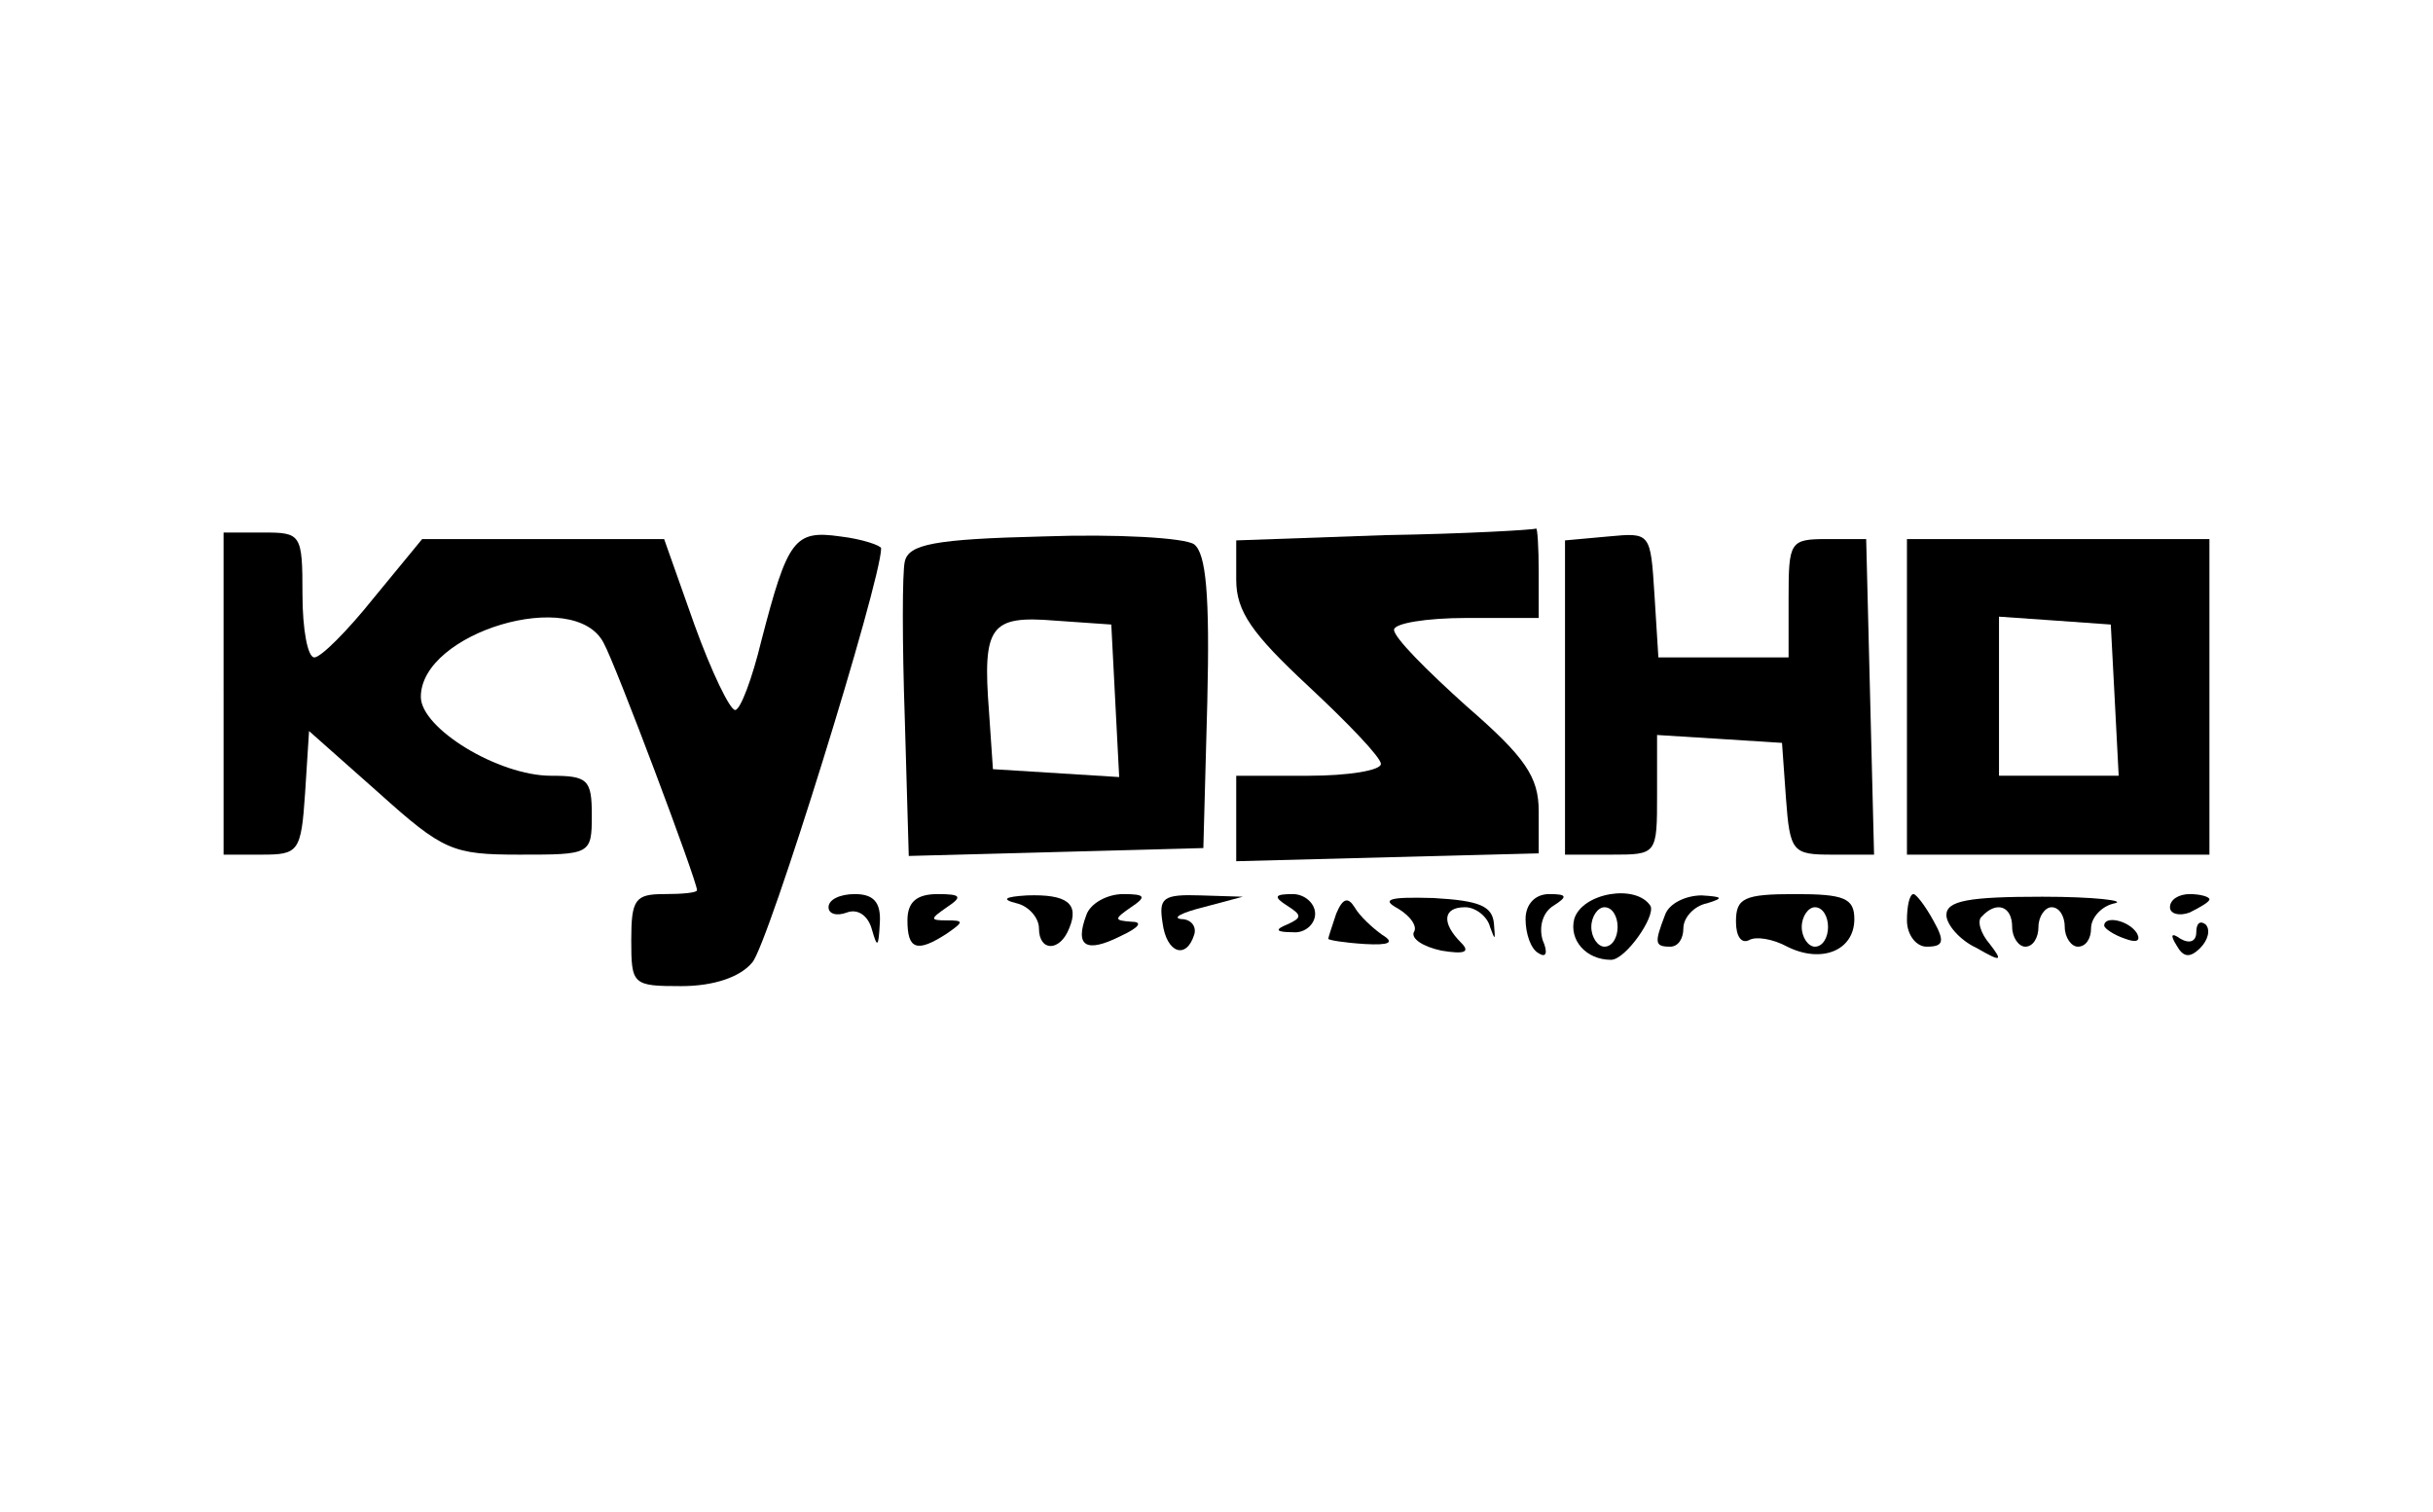
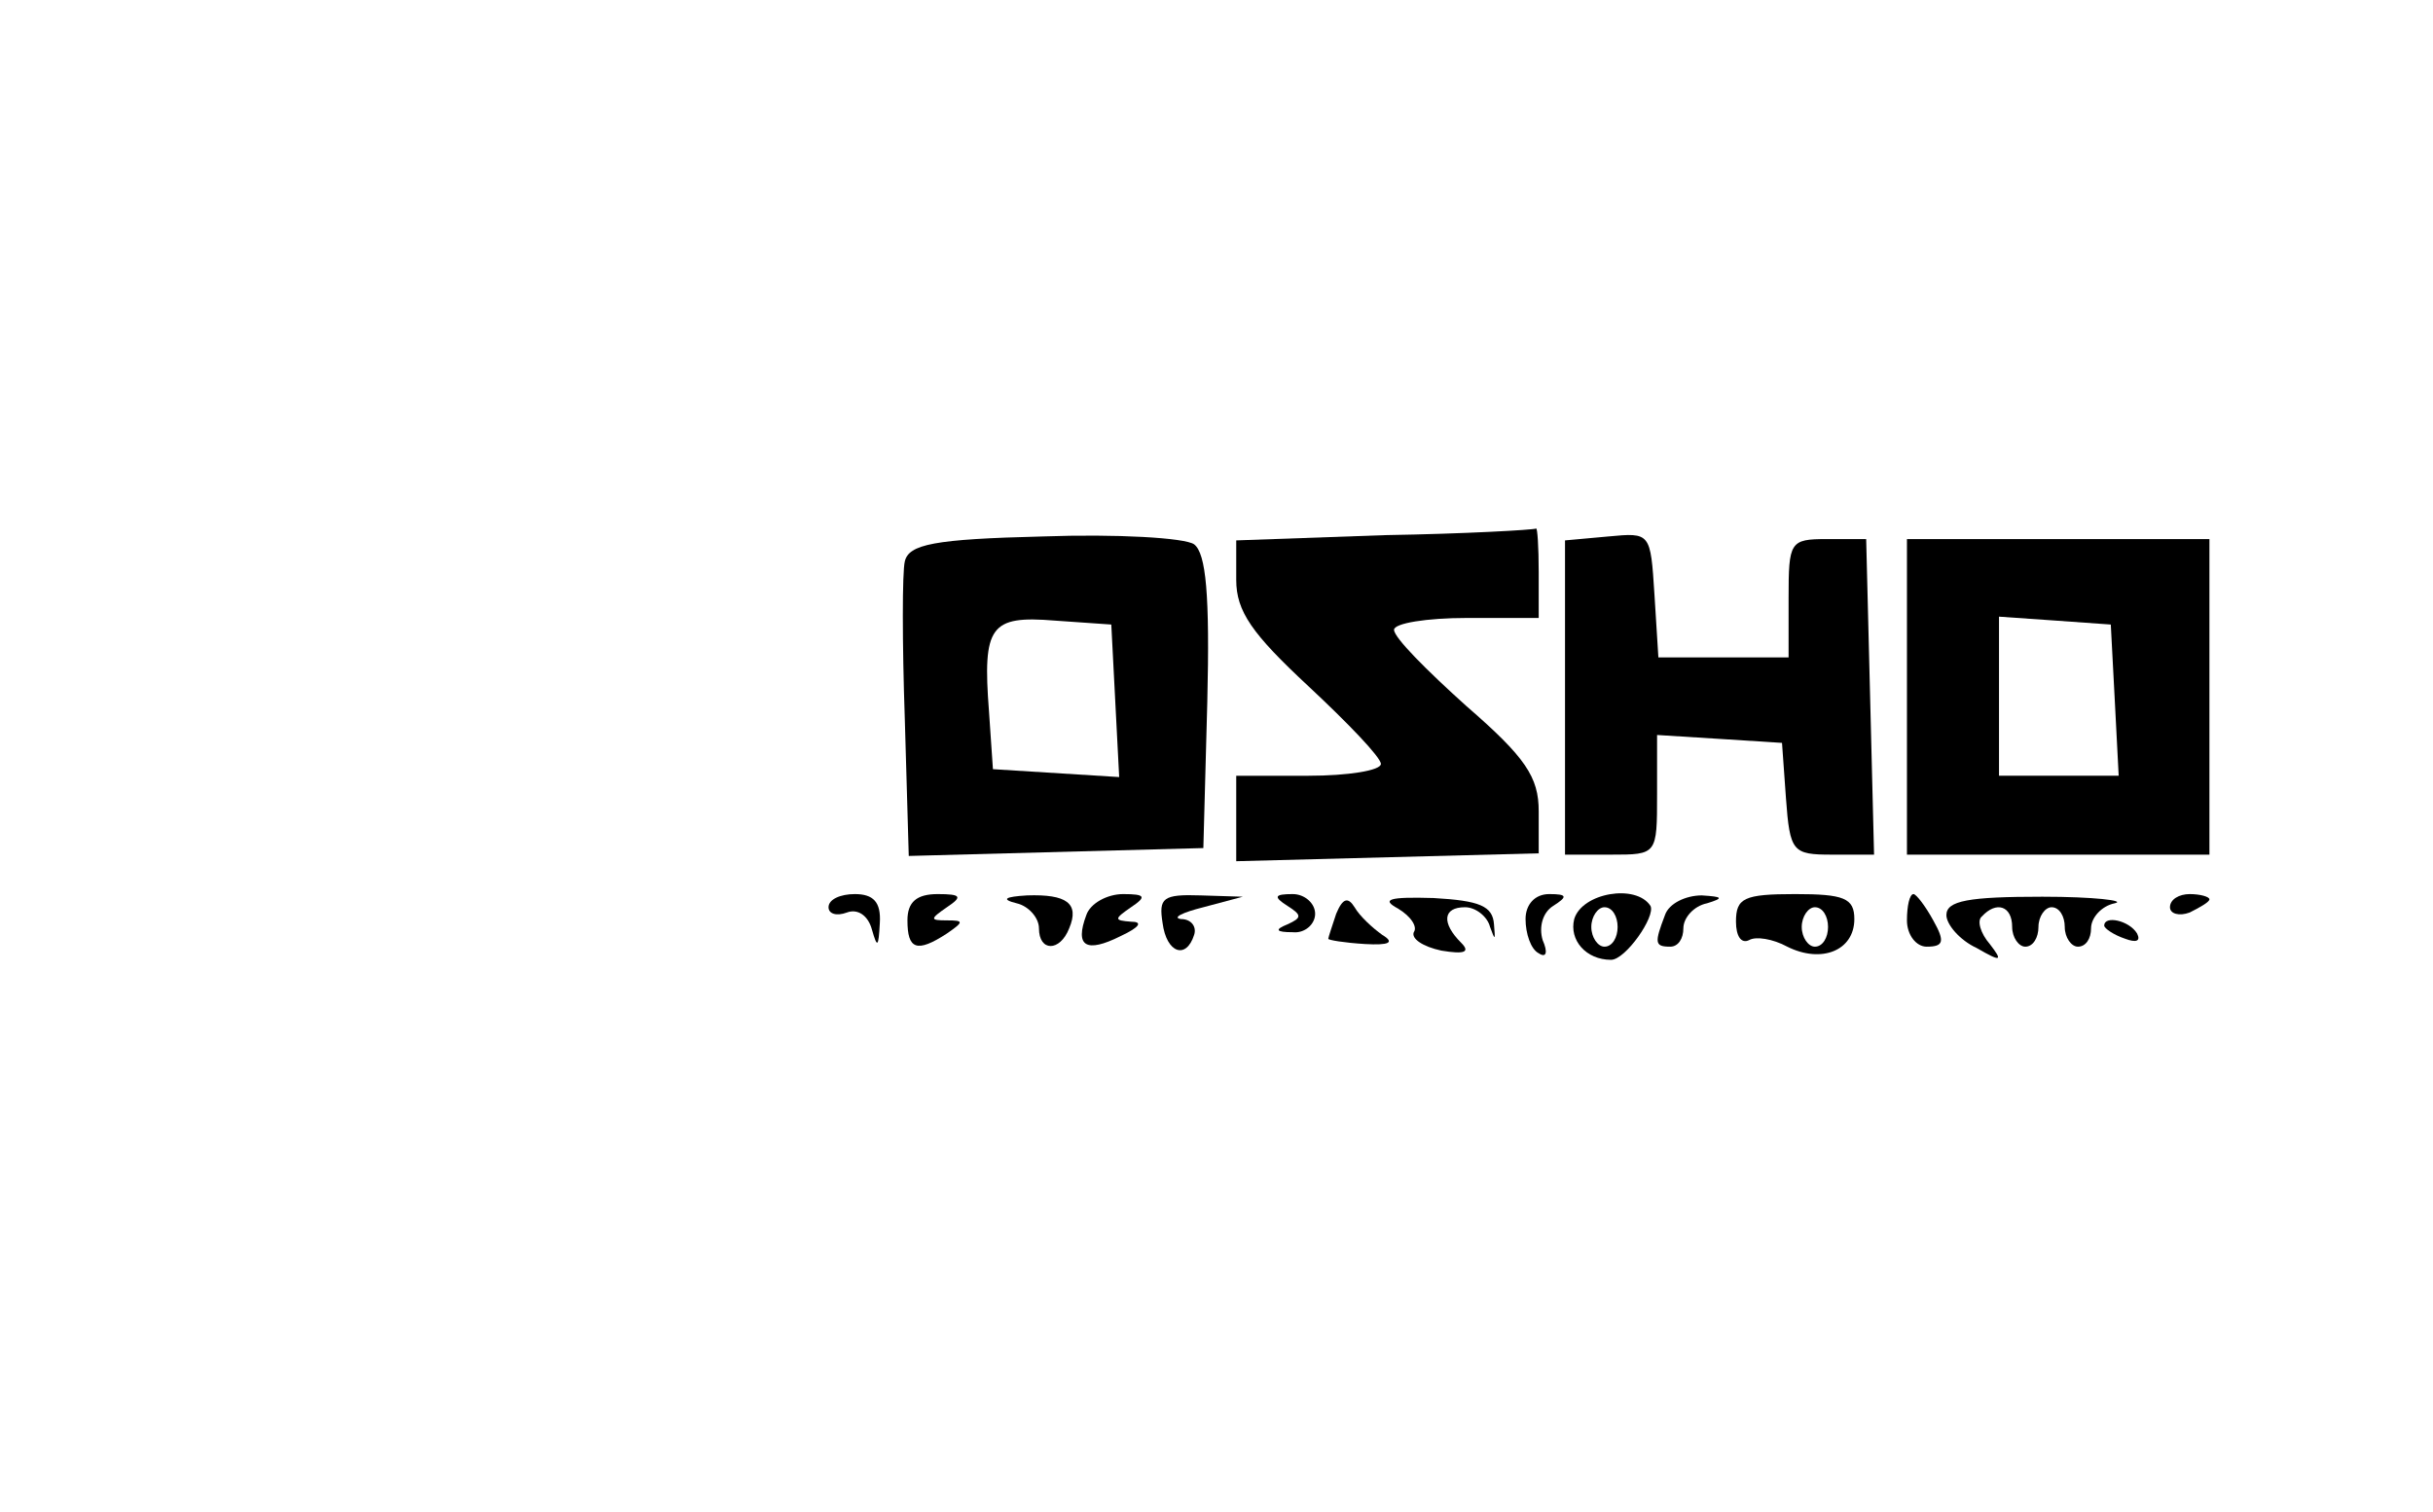
<svg xmlns="http://www.w3.org/2000/svg" preserveAspectRatio="xMidYMid meet" viewBox="0 0 185 115" height="115pt" width="185pt" version="1.0">
  <g stroke="none" fill="#000000" transform="translate(0,115) scale(0.1,-0.1)">
-     <path d="M170 623 l0 -123 29 0 c28 0 30 2 33 47 l3 47 53 -47 c49 -44 56 -47 107 -47 54 0 55 0 55 30 0 27 -3 30 -31 30 -40 0 -99 36 -99 60 0 49 117 84 139 41 9 -16 71 -181 71 -188 0 -2 -11 -3 -25 -3 -22 0 -25 -4 -25 -35 0 -34 1 -35 38 -35 25 0 45 7 54 18 12 13 98 290 98 315 0 2 -14 7 -31 9 -35 5 -40 -2 -60 -79 -7 -29 -16 -53 -20 -53 -4 0 -18 29 -31 65 l-23 65 -92 0 -92 0 -37 -45 c-20 -25 -40 -45 -45 -45 -5 0 -9 21 -9 48 0 46 -1 47 -30 47 l-30 0 0 -122z" />
    <path d="M793 742 c-83 -2 -102 -6 -105 -19 -2 -8 -2 -62 0 -120 l3 -104 112 3 112 3 3 111 c2 82 -1 113 -10 120 -7 5 -59 8 -115 6z m55 -125 l3 -58 -48 3 -48 3 -3 44 c-5 65 1 73 50 69 l43 -3 3 -58z" />
    <path d="M1053 743 l-113 -4 0 -30 c0 -24 12 -41 55 -81 30 -28 55 -54 55 -59 0 -5 -25 -9 -55 -9 l-55 0 0 -32 0 -33 115 3 115 3 0 32 c0 26 -10 41 -55 80 -30 27 -55 52 -55 58 0 5 25 9 55 9 l55 0 0 35 c0 19 -1 34 -2 33 -2 -1 -54 -4 -115 -5z" />
    <path d="M1223 742 l-33 -3 0 -120 0 -119 35 0 c35 0 35 0 35 46 l0 45 48 -3 47 -3 3 -42 c3 -41 5 -43 35 -43 l32 0 -3 120 -3 120 -30 0 c-28 0 -29 -2 -29 -45 l0 -45 -49 0 -50 0 -3 48 c-3 47 -3 47 -35 44z" />
    <path d="M1450 620 l0 -120 115 0 115 0 0 120 0 120 -115 0 -115 0 0 -120z m158 -2 l3 -58 -46 0 -45 0 0 61 0 60 43 -3 42 -3 3 -57z" />
    <path d="M630 460 c0 -5 6 -7 14 -4 8 3 16 -2 19 -13 4 -14 5 -14 6 5 1 16 -5 22 -19 22 -11 0 -20 -4 -20 -10z" />
    <path d="M690 450 c0 -22 7 -25 30 -10 13 9 13 10 0 10 -13 0 -13 1 0 10 12 8 11 10 -7 10 -16 0 -23 -6 -23 -20z" />
    <path d="M773 463 c9 -2 17 -11 17 -19 0 -18 16 -18 23 0 8 19 -2 26 -32 25 -17 -1 -20 -3 -8 -6z" />
    <path d="M826 454 c-9 -24 0 -29 26 -16 15 7 17 11 8 11 -13 1 -13 2 0 11 12 8 11 10 -6 10 -12 0 -25 -7 -28 -16z" />
    <path d="M884 448 c3 -23 18 -28 24 -9 2 6 -2 12 -10 12 -7 1 1 5 17 9 l30 8 -32 1 c-29 1 -32 -2 -29 -21z" />
    <path d="M979 461 c11 -7 11 -9 0 -14 -10 -4 -9 -6 4 -6 9 -1 17 6 17 14 0 8 -8 15 -17 15 -14 0 -15 -2 -4 -9z" />
    <path d="M1016 455 c-3 -9 -6 -18 -6 -19 0 -1 12 -3 28 -4 18 -1 23 1 13 7 -7 5 -17 14 -21 21 -5 8 -9 7 -14 -5z" />
    <path d="M1063 459 c10 -6 15 -14 12 -18 -2 -5 7 -11 21 -14 18 -3 22 -1 15 6 -15 15 -14 27 3 27 8 0 17 -7 19 -15 4 -11 4 -10 3 2 -1 14 -11 18 -46 20 -34 1 -40 -1 -27 -8z" />
    <path d="M1160 451 c0 -11 4 -23 10 -26 6 -4 7 1 3 10 -3 10 0 21 8 26 11 7 11 9 -3 9 -11 0 -18 -8 -18 -19z" />
    <path d="M1197 451 c-4 -16 9 -31 28 -31 11 0 34 33 30 41 -11 17 -52 10 -58 -10z m33 -6 c0 -8 -4 -15 -10 -15 -5 0 -10 7 -10 15 0 8 5 15 10 15 6 0 10 -7 10 -15z" />
    <path d="M1266 454 c-8 -21 -8 -24 4 -24 6 0 10 6 10 14 0 8 8 17 18 19 13 4 12 5 -4 6 -12 0 -25 -6 -28 -15z" />
    <path d="M1320 449 c0 -11 4 -17 10 -14 5 3 18 1 29 -5 26 -13 51 -3 51 21 0 16 -8 19 -45 19 -39 0 -45 -3 -45 -21z m70 -4 c0 -8 -4 -15 -10 -15 -5 0 -10 7 -10 15 0 8 5 15 10 15 6 0 10 -7 10 -15z" />
    <path d="M1450 450 c0 -11 7 -20 15 -20 13 0 14 4 5 20 -6 11 -13 20 -15 20 -3 0 -5 -9 -5 -20z" />
-     <path d="M1480 454 c0 -7 10 -19 23 -25 19 -11 20 -10 10 3 -7 8 -10 18 -6 21 11 12 23 8 23 -8 0 -8 5 -15 10 -15 6 0 10 7 10 15 0 8 5 15 10 15 6 0 10 -7 10 -15 0 -8 5 -15 10 -15 6 0 10 6 10 14 0 8 8 17 18 19 9 2 -16 5 -55 5 -56 0 -73 -3 -73 -14z" />
+     <path d="M1480 454 c0 -7 10 -19 23 -25 19 -11 20 -10 10 3 -7 8 -10 18 -6 21 11 12 23 8 23 -8 0 -8 5 -15 10 -15 6 0 10 7 10 15 0 8 5 15 10 15 6 0 10 -7 10 -15 0 -8 5 -15 10 -15 6 0 10 6 10 14 0 8 8 17 18 19 9 2 -16 5 -55 5 -56 0 -73 -3 -73 -14" />
    <path d="M1650 460 c0 -5 7 -7 15 -4 8 4 15 8 15 10 0 2 -7 4 -15 4 -8 0 -15 -4 -15 -10z" />
    <path d="M1600 446 c0 -2 7 -7 16 -10 8 -3 12 -2 9 4 -6 10 -25 14 -25 6z" />
-     <path d="M1670 441 c0 -7 -5 -9 -12 -5 -7 5 -8 3 -3 -5 5 -9 10 -10 18 -2 6 6 8 14 4 18 -4 3 -7 1 -7 -6z" />
  </g>
</svg>